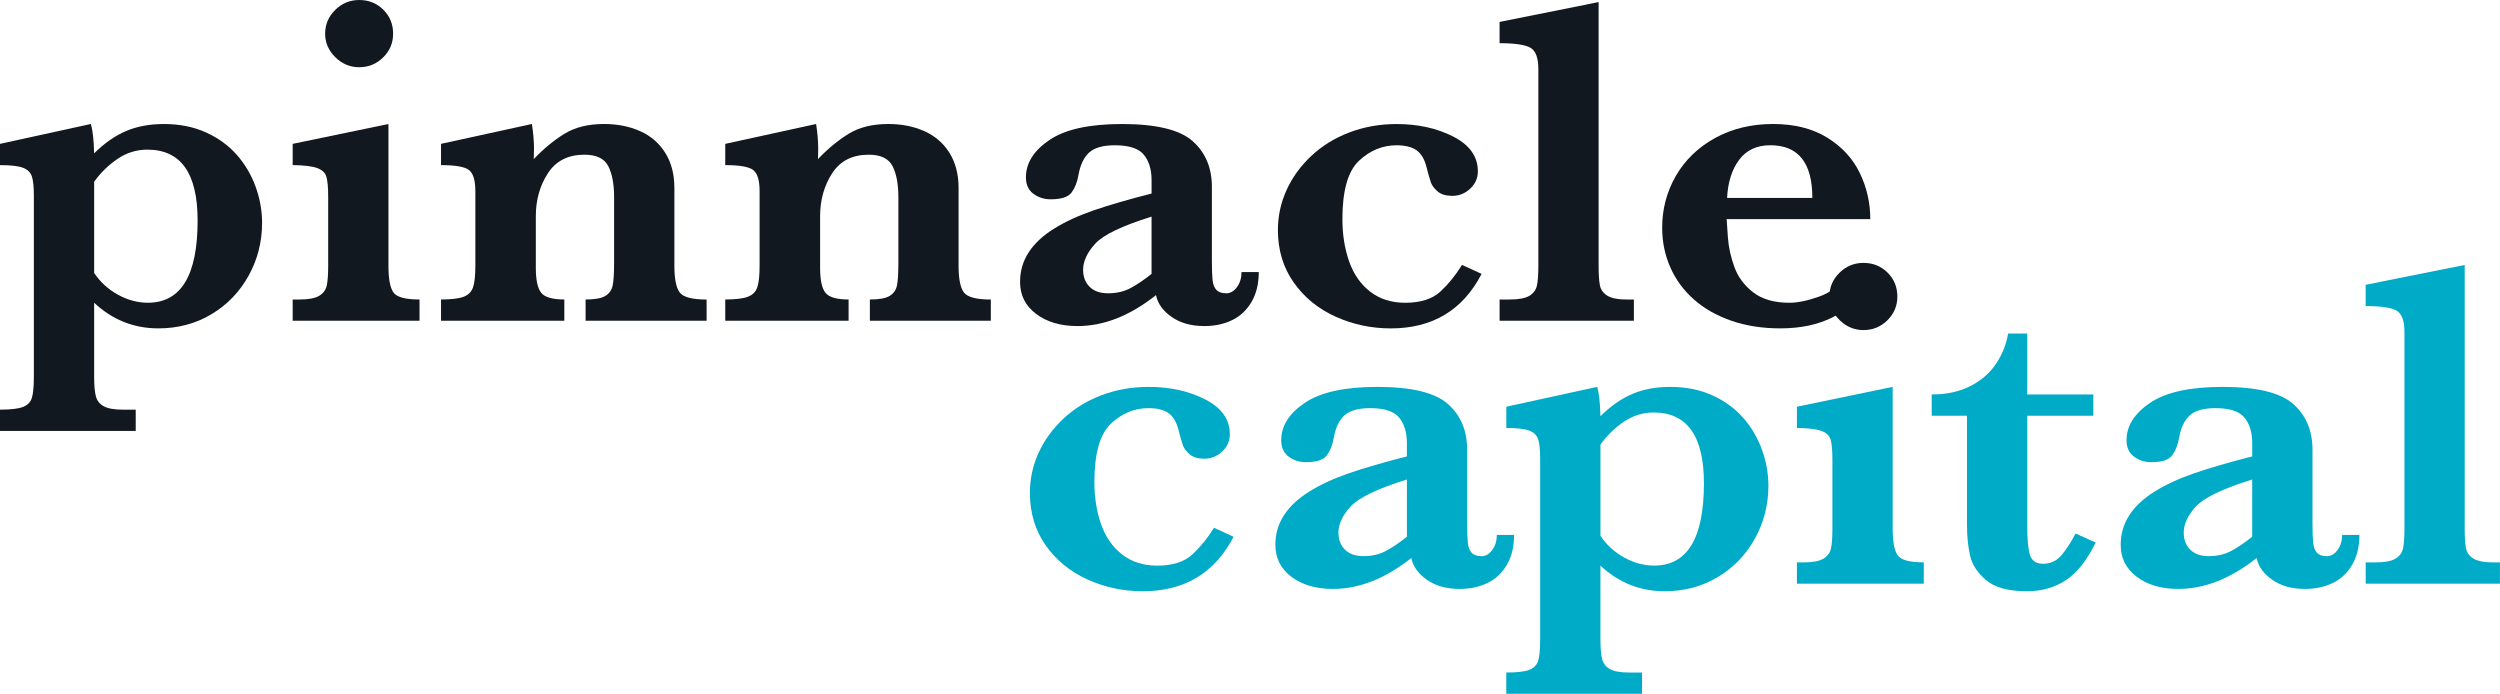
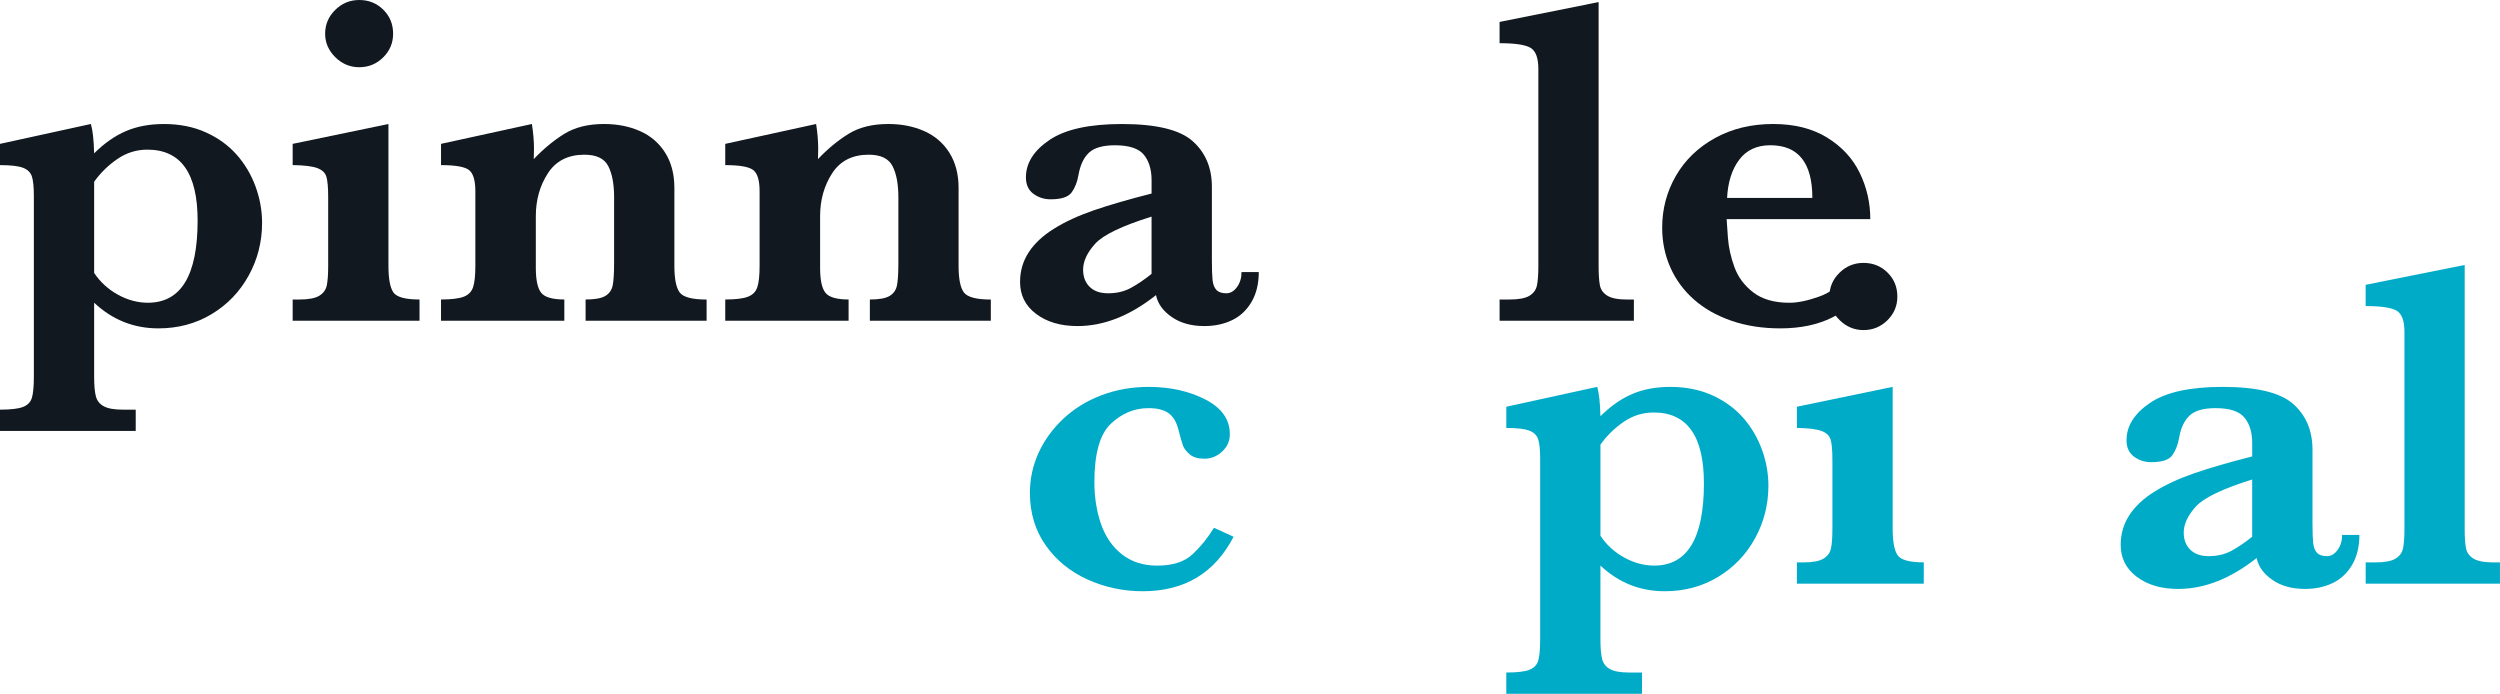
<svg xmlns="http://www.w3.org/2000/svg" width="209" height="58" viewBox="0 0 209 58" fill="none">
  <path d="M21.91 18.63C21.91 20.212 21.537 21.683 20.787 23.041C20.039 24.399 19.003 25.474 17.682 26.266C16.36 27.058 14.881 27.452 13.241 27.452C11.184 27.452 9.393 26.737 7.871 25.309V31.487C7.871 32.221 7.919 32.771 8.016 33.138C8.114 33.504 8.334 33.781 8.68 33.967C9.024 34.154 9.555 34.247 10.272 34.247H11.346V36.024H0V34.247C0.885 34.247 1.524 34.173 1.913 34.025C2.304 33.876 2.553 33.622 2.664 33.262C2.775 32.902 2.83 32.31 2.83 31.485V16.369C2.83 15.623 2.775 15.082 2.664 14.748C2.553 14.414 2.307 14.172 1.921 14.025C1.539 13.879 0.899 13.804 0 13.804V12.027L7.596 10.366C7.751 10.882 7.842 11.698 7.869 12.819C8.728 11.97 9.616 11.348 10.535 10.957C11.453 10.564 12.511 10.368 13.707 10.368C15.008 10.368 16.175 10.6 17.202 11.063C18.23 11.526 19.091 12.148 19.781 12.927C20.471 13.706 20.997 14.594 21.363 15.591C21.727 16.587 21.91 17.601 21.91 18.63ZM16.521 18.437C16.521 14.486 15.12 12.51 12.322 12.51C11.41 12.51 10.575 12.77 9.813 13.292C9.052 13.812 8.403 14.447 7.871 15.193V22.819C8.379 23.578 9.039 24.183 9.853 24.633C10.667 25.083 11.503 25.309 12.362 25.309C15.134 25.311 16.521 23.02 16.521 18.437Z" fill="#11181F" />
-   <path d="M35.072 26.816H24.467V25.039H25.033C25.788 25.039 26.339 24.936 26.683 24.73C27.027 24.524 27.239 24.234 27.319 23.861C27.396 23.488 27.436 22.942 27.436 22.22V16.485C27.436 15.687 27.387 15.121 27.289 14.786C27.191 14.45 26.938 14.206 26.528 14.053C26.117 13.899 25.43 13.815 24.467 13.801V12.027L32.474 10.366V22.22C32.474 23.301 32.611 24.041 32.884 24.44C33.157 24.839 33.887 25.039 35.072 25.039V26.816ZM32.864 2.819C32.864 3.591 32.588 4.251 32.033 4.799C31.479 5.345 30.814 5.62 30.031 5.62C29.263 5.62 28.596 5.34 28.03 4.781C27.464 4.221 27.181 3.567 27.181 2.821C27.181 2.048 27.461 1.386 28.02 0.833C28.581 0.277 29.252 0 30.033 0C30.827 0 31.497 0.27 32.045 0.812C32.593 1.353 32.864 2.021 32.864 2.819Z" fill="#11181F" />
+   <path d="M35.072 26.816H24.467V25.039H25.033C25.788 25.039 26.339 24.936 26.683 24.73C27.027 24.524 27.239 24.234 27.319 23.861C27.396 23.488 27.436 22.942 27.436 22.22V16.485C27.436 15.687 27.387 15.121 27.289 14.786C27.191 14.45 26.938 14.206 26.528 14.053C26.117 13.899 25.43 13.815 24.467 13.801V12.027L32.474 10.366V22.22C32.474 23.301 32.611 24.041 32.884 24.44C33.157 24.839 33.887 25.039 35.072 25.039ZM32.864 2.819C32.864 3.591 32.588 4.251 32.033 4.799C31.479 5.345 30.814 5.62 30.031 5.62C29.263 5.62 28.596 5.34 28.03 4.781C27.464 4.221 27.181 3.567 27.181 2.821C27.181 2.048 27.461 1.386 28.02 0.833C28.581 0.277 29.252 0 30.033 0C30.827 0 31.497 0.27 32.045 0.812C32.593 1.353 32.864 2.021 32.864 2.819Z" fill="#11181F" />
  <path d="M59.07 26.816H48.956V25.039C49.724 25.039 50.275 24.939 50.606 24.74C50.938 24.54 51.142 24.247 51.221 23.861C51.299 23.475 51.339 22.838 51.339 21.95V16.485C51.339 15.391 51.177 14.525 50.851 13.889C50.525 13.251 49.861 12.933 48.858 12.933C47.491 12.933 46.472 13.452 45.802 14.488C45.131 15.523 44.795 16.718 44.795 18.069V22.393C44.795 23.411 44.946 24.105 45.246 24.478C45.545 24.851 46.189 25.037 47.178 25.037V26.814H36.869V25.037C37.714 25.037 38.34 24.964 38.744 24.815C39.147 24.666 39.414 24.402 39.545 24.023C39.675 23.643 39.74 23.041 39.74 22.218V15.986C39.74 15.085 39.564 14.496 39.214 14.219C38.863 13.943 38.082 13.804 36.87 13.804V12.027L44.466 10.366C44.584 11.112 44.642 11.808 44.642 12.451C44.642 12.618 44.638 12.763 44.632 12.886C44.625 13.009 44.622 13.146 44.622 13.302C45.441 12.439 46.295 11.734 47.18 11.188C48.066 10.641 49.173 10.366 50.5 10.366C51.618 10.366 52.625 10.566 53.517 10.965C54.409 11.364 55.109 11.968 55.617 12.78C56.125 13.591 56.378 14.568 56.378 15.715V22.222C56.378 23.303 56.523 24.043 56.816 24.442C57.109 24.841 57.861 25.041 59.072 25.041V26.816H59.07Z" fill="#11181F" />
  <path d="M82.836 26.816H72.721V25.039C73.489 25.039 74.04 24.939 74.371 24.74C74.704 24.54 74.909 24.247 74.987 23.861C75.065 23.475 75.104 22.838 75.104 21.95V16.485C75.104 15.391 74.942 14.525 74.616 13.889C74.29 13.251 73.626 12.933 72.624 12.933C71.257 12.933 70.237 13.452 69.567 14.488C68.897 15.523 68.561 16.718 68.561 18.069V22.393C68.561 23.411 68.71 24.105 69.01 24.478C69.309 24.851 69.953 25.037 70.942 25.037V26.814H60.631V25.037C61.477 25.037 62.102 24.964 62.506 24.815C62.91 24.666 63.176 24.402 63.307 24.023C63.438 23.643 63.502 23.041 63.502 22.218V15.986C63.502 15.085 63.327 14.496 62.974 14.219C62.623 13.943 61.842 13.804 60.631 13.804V12.027L68.227 10.366C68.344 11.112 68.402 11.808 68.402 12.451C68.402 12.618 68.399 12.763 68.392 12.886C68.386 13.009 68.382 13.146 68.382 13.302C69.203 12.439 70.055 11.734 70.941 11.188C71.826 10.641 72.933 10.366 74.26 10.366C75.379 10.366 76.385 10.566 77.277 10.965C78.169 11.364 78.869 11.968 79.376 12.78C79.884 13.591 80.137 14.568 80.137 15.715V22.222C80.137 23.303 80.282 24.043 80.577 24.442C80.87 24.841 81.621 25.041 82.833 25.041V26.816H82.836Z" fill="#11181F" />
  <path d="M105.233 22.742C105.233 23.72 105.031 24.553 104.627 25.242C104.223 25.931 103.681 26.439 102.997 26.767C102.314 27.096 101.543 27.259 100.684 27.259C99.59 27.259 98.68 27.006 97.95 26.497C97.22 25.988 96.785 25.381 96.642 24.672C94.468 26.397 92.28 27.259 90.081 27.259C88.674 27.259 87.522 26.921 86.624 26.246C85.725 25.571 85.277 24.679 85.277 23.573C85.277 22.658 85.519 21.832 86 21.093C86.482 20.353 87.188 19.694 88.12 19.115C89.05 18.535 90.16 18.023 91.45 17.58C92.739 17.135 94.346 16.67 96.272 16.18V15.08C96.272 14.165 96.053 13.449 95.618 12.927C95.181 12.405 94.379 12.145 93.207 12.145C92.204 12.145 91.483 12.351 91.039 12.763C90.597 13.176 90.304 13.799 90.16 14.635C90.056 15.227 89.864 15.713 89.585 16.093C89.305 16.472 88.722 16.662 87.837 16.662C87.291 16.662 86.808 16.508 86.392 16.199C85.975 15.89 85.767 15.433 85.767 14.828C85.767 13.63 86.424 12.588 87.739 11.7C89.055 10.811 91.072 10.368 93.793 10.368C96.657 10.368 98.627 10.844 99.701 11.796C100.775 12.748 101.313 14.023 101.313 15.618V21.719C101.313 22.492 101.332 23.059 101.37 23.418C101.409 23.777 101.516 24.052 101.693 24.239C101.869 24.425 102.145 24.519 102.524 24.519C102.861 24.519 103.158 24.345 103.413 23.998C103.666 23.652 103.793 23.233 103.793 22.744H105.233V22.742ZM96.27 22.897V18.11C93.796 18.882 92.224 19.638 91.554 20.379C90.884 21.12 90.548 21.844 90.548 22.55C90.548 23.143 90.73 23.619 91.094 23.979C91.458 24.34 91.972 24.519 92.636 24.519C93.351 24.519 93.983 24.372 94.531 24.075C95.079 23.779 95.658 23.387 96.27 22.897Z" fill="#11181F" />
-   <path d="M123.862 22.897C122.287 25.936 119.755 27.454 116.266 27.454C114.64 27.454 113.1 27.127 111.648 26.469C110.196 25.813 109.031 24.861 108.152 23.612C107.274 22.364 106.833 20.903 106.833 19.229C106.833 18.071 107.072 16.965 107.547 15.909C108.022 14.854 108.708 13.902 109.607 13.053C110.506 12.204 111.57 11.544 112.799 11.075C114.031 10.605 115.348 10.37 116.753 10.37C118.55 10.37 120.13 10.72 121.499 11.422C122.866 12.124 123.549 13.092 123.549 14.327C123.549 14.893 123.334 15.376 122.906 15.775C122.475 16.175 121.981 16.374 121.421 16.374C120.887 16.374 120.478 16.251 120.19 16.008C119.904 15.764 119.715 15.512 119.624 15.255C119.533 14.997 119.402 14.54 119.233 13.884C119.063 13.252 118.783 12.806 118.394 12.542C118.004 12.279 117.456 12.146 116.754 12.146C115.57 12.146 114.519 12.582 113.602 13.45C112.683 14.319 112.225 15.944 112.225 18.324C112.225 19.599 112.41 20.77 112.781 21.837C113.152 22.905 113.738 23.751 114.539 24.376C115.34 25.001 116.318 25.312 117.478 25.312C118.767 25.312 119.75 24.996 120.427 24.366C121.103 23.737 121.702 22.995 122.222 22.146L123.862 22.897Z" fill="#11181F" />
  <path d="M136.595 26.816H125.366V25.039H126.205C126.96 25.039 127.509 24.936 127.855 24.73C128.2 24.524 128.411 24.234 128.489 23.861C128.567 23.488 128.607 22.942 128.607 22.22V5.772C128.607 4.846 128.388 4.254 127.951 3.997C127.516 3.74 126.652 3.611 125.365 3.611V1.834L133.644 0.173V22.222C133.644 22.943 133.68 23.486 133.752 23.853C133.823 24.219 134.031 24.509 134.377 24.722C134.721 24.933 135.272 25.041 136.027 25.041H136.593V26.816H136.595Z" fill="#11181F" />
  <path d="M156.357 18.321H144.347C144.361 18.565 144.397 19.087 144.455 19.885C144.515 20.684 144.695 21.5 145.001 22.338C145.307 23.175 145.834 23.879 146.583 24.452C147.331 25.024 148.337 25.311 149.6 25.311C150.29 25.311 151.124 25.137 152.099 24.789C153.075 24.442 153.922 23.773 154.639 22.781L156.162 23.804C154.626 26.237 152.185 27.452 148.839 27.452C147.341 27.452 145.977 27.241 144.748 26.816C143.518 26.39 142.472 25.798 141.614 25.039C140.755 24.28 140.096 23.385 139.641 22.356C139.184 21.327 138.958 20.219 138.958 19.035C138.958 17.477 139.338 16.035 140.099 14.71C140.861 13.385 141.951 12.33 143.369 11.544C144.789 10.759 146.409 10.366 148.231 10.366C150.015 10.366 151.521 10.746 152.753 11.505C153.984 12.264 154.891 13.249 155.476 14.458C156.064 15.671 156.357 16.958 156.357 18.321ZM151.513 16.546C151.513 13.611 150.341 12.143 147.998 12.143C146.866 12.143 145.997 12.549 145.392 13.361C144.786 14.172 144.452 15.234 144.385 16.546H151.513Z" fill="#11181F" />
  <path d="M103.128 44.872C101.553 47.91 99.021 49.428 95.532 49.428C93.906 49.428 92.367 49.101 90.914 48.444C89.462 47.787 88.297 46.835 87.418 45.587C86.54 44.339 86.1 42.877 86.1 41.204C86.1 40.045 86.338 38.939 86.813 37.884C87.288 36.829 87.975 35.877 88.873 35.027C89.772 34.178 90.836 33.519 92.065 33.049C93.297 32.58 94.614 32.344 96.019 32.344C97.816 32.344 99.397 32.694 100.765 33.396C102.132 34.098 102.815 35.067 102.815 36.302C102.815 36.868 102.6 37.351 102.172 37.75C101.741 38.149 101.247 38.349 100.687 38.349C100.153 38.349 99.744 38.226 99.456 37.982C99.17 37.738 98.981 37.486 98.89 37.23C98.799 36.971 98.668 36.515 98.499 35.859C98.329 35.227 98.049 34.78 97.66 34.517C97.27 34.254 96.722 34.121 96.02 34.121C94.836 34.121 93.785 34.556 92.868 35.425C91.95 36.294 91.491 37.918 91.491 40.299C91.491 41.574 91.677 42.745 92.047 43.812C92.418 44.88 93.004 45.726 93.805 46.351C94.606 46.976 95.584 47.287 96.744 47.287C98.033 47.287 99.016 46.971 99.693 46.341C100.37 45.711 100.969 44.97 101.488 44.121L103.128 44.872Z" fill="#00ABC8" />
-   <path d="M126.579 44.718C126.579 45.697 126.378 46.529 125.974 47.218C125.57 47.907 125.027 48.416 124.342 48.743C123.659 49.072 122.887 49.235 122.029 49.235C120.935 49.235 120.023 48.982 119.295 48.473C118.565 47.964 118.13 47.357 117.986 46.649C115.811 48.373 113.624 49.235 111.424 49.235C110.018 49.235 108.866 48.897 107.967 48.223C107.069 47.547 106.62 46.655 106.62 45.549C106.62 44.635 106.86 43.808 107.343 43.069C107.825 42.329 108.531 41.67 109.462 41.091C110.392 40.512 111.502 39.999 112.791 39.556C114.08 39.111 115.687 38.647 117.615 38.156V37.056C117.615 36.142 117.397 35.425 116.961 34.903C116.525 34.381 115.722 34.121 114.549 34.121C113.546 34.121 112.824 34.327 112.381 34.739C111.939 35.152 111.646 35.775 111.502 36.611C111.398 37.203 111.206 37.689 110.926 38.069C110.646 38.449 110.064 38.638 109.179 38.638C108.632 38.638 108.151 38.484 107.734 38.175C107.317 37.866 107.11 37.41 107.11 36.804C107.11 35.607 107.767 34.564 109.083 33.676C110.397 32.788 112.415 32.344 115.136 32.344C118.001 32.344 119.968 32.82 121.044 33.773C122.118 34.725 122.654 35.999 122.654 37.594V43.696C122.654 44.468 122.674 45.035 122.712 45.394C122.752 45.754 122.858 46.029 123.035 46.215C123.21 46.402 123.487 46.495 123.865 46.495C124.203 46.495 124.501 46.322 124.754 45.975C125.009 45.628 125.135 45.209 125.135 44.72H126.579V44.718ZM117.617 44.872V40.085C115.143 40.857 113.571 41.613 112.9 42.354C112.23 43.095 111.894 43.818 111.894 44.525C111.894 45.117 112.076 45.593 112.44 45.953C112.804 46.315 113.319 46.493 113.983 46.493C114.699 46.493 115.33 46.346 115.877 46.05C116.425 45.754 117.004 45.361 117.617 44.872Z" fill="#00ABC8" />
  <path d="M147.838 40.606C147.838 42.189 147.464 43.66 146.714 45.017C145.966 46.376 144.93 47.45 143.61 48.242C142.287 49.034 140.808 49.428 139.166 49.428C137.109 49.428 135.32 48.714 133.796 47.285V53.463C133.796 54.198 133.846 54.747 133.942 55.114C134.04 55.48 134.261 55.757 134.606 55.943C134.95 56.13 135.481 56.223 136.198 56.223H137.272V58H125.926V56.223C126.811 56.223 127.45 56.15 127.84 56.001C128.231 55.852 128.481 55.598 128.592 55.238C128.703 54.878 128.757 54.286 128.757 53.461V38.345C128.757 37.599 128.701 37.058 128.592 36.724C128.481 36.39 128.234 36.148 127.85 36.001C127.466 35.854 126.824 35.778 125.927 35.778V34.003L133.523 32.343C133.68 32.858 133.77 33.674 133.796 34.795C134.655 33.946 135.544 33.324 136.462 32.933C137.381 32.542 138.438 32.344 139.636 32.344C140.937 32.344 142.104 32.577 143.131 33.04C144.159 33.503 145.018 34.124 145.708 34.903C146.398 35.682 146.924 36.57 147.29 37.567C147.656 38.563 147.838 39.576 147.838 40.606ZM142.448 40.412C142.448 36.461 141.048 34.484 138.25 34.484C137.338 34.484 136.502 34.744 135.741 35.266C134.98 35.787 134.331 36.421 133.798 37.167V44.793C134.306 45.553 134.966 46.158 135.781 46.608C136.595 47.058 137.43 47.283 138.289 47.283C141.061 47.285 142.448 44.995 142.448 40.412Z" fill="#00ABC8" />
  <path d="M158.619 24.794C158.619 25.566 158.343 26.225 157.789 26.773C157.234 27.32 156.569 27.595 155.788 27.595C155.02 27.595 154.353 27.315 153.785 26.755C153.22 26.196 152.937 25.541 152.937 24.795C152.937 24.023 153.216 23.36 153.776 22.807C154.335 22.254 155.007 21.978 155.788 21.978C156.582 21.978 157.252 22.248 157.799 22.789C158.345 23.331 158.619 23.997 158.619 24.794Z" fill="#11181F" />
-   <path d="M175.198 45.355C174.494 46.809 173.675 47.851 172.737 48.483C171.8 49.113 170.7 49.428 169.437 49.428C167.901 49.428 166.769 49.119 166.04 48.502C165.31 47.884 164.861 47.194 164.693 46.426C164.524 45.66 164.438 44.801 164.438 43.848V34.754H161.489V32.977C162.725 32.977 163.799 32.745 164.711 32.282C165.621 31.819 166.341 31.196 166.869 30.41C167.395 29.625 167.731 28.782 167.875 27.881H169.477V32.977H175.002V34.754H169.477V43.964C169.477 45.083 169.551 45.891 169.702 46.387C169.852 46.883 170.22 47.13 170.806 47.13C171.431 47.13 171.944 46.888 172.348 46.405C172.752 45.922 173.142 45.322 173.52 44.6L175.198 45.355Z" fill="#00ABC8" />
  <path d="M197.246 44.718C197.246 45.697 197.044 46.529 196.64 47.218C196.236 47.907 195.693 48.416 195.01 48.743C194.326 49.072 193.555 49.235 192.696 49.235C191.603 49.235 190.692 48.982 189.963 48.473C189.233 47.964 188.798 47.357 188.655 46.649C186.481 48.373 184.293 49.235 182.094 49.235C180.687 49.235 179.535 48.897 178.637 48.223C177.738 47.547 177.29 46.655 177.29 45.549C177.29 44.635 177.531 43.808 178.013 43.069C178.494 42.329 179.201 41.67 180.131 41.091C181.061 40.512 182.171 39.999 183.461 39.556C184.75 39.111 186.357 38.647 188.285 38.156V37.056C188.285 36.142 188.066 35.425 187.629 34.903C187.192 34.381 186.39 34.121 185.218 34.121C184.215 34.121 183.494 34.327 183.05 34.739C182.608 35.152 182.315 35.775 182.171 36.611C182.067 37.203 181.875 37.689 181.596 38.069C181.316 38.449 180.733 38.638 179.848 38.638C179.302 38.638 178.819 38.484 178.403 38.175C177.986 37.866 177.778 37.41 177.778 36.804C177.778 35.607 178.435 34.564 179.75 33.676C181.066 32.788 183.083 32.344 185.804 32.344C188.668 32.344 190.638 32.82 191.712 33.773C192.786 34.725 193.324 35.999 193.324 37.594V43.696C193.324 44.468 193.343 45.035 193.382 45.394C193.421 45.754 193.527 46.029 193.704 46.215C193.88 46.402 194.156 46.495 194.533 46.495C194.871 46.495 195.169 46.322 195.422 45.975C195.677 45.628 195.803 45.209 195.803 44.72H197.246V44.718ZM188.283 44.872V40.085C185.809 40.857 184.237 41.613 183.566 42.354C182.896 43.095 182.56 43.818 182.56 44.525C182.56 45.117 182.742 45.593 183.106 45.953C183.47 46.315 183.985 46.493 184.649 46.493C185.364 46.493 185.996 46.346 186.544 46.05C187.091 45.754 187.671 45.361 188.283 44.872Z" fill="#00ABC8" />
  <path d="M209 48.792H197.772V47.015H198.611C199.366 47.015 199.917 46.912 200.261 46.706C200.605 46.5 200.817 46.21 200.895 45.837C200.972 45.464 201.012 44.918 201.012 44.196V27.748C201.012 26.822 200.794 26.23 200.357 25.973C199.92 25.716 199.058 25.587 197.769 25.587V23.81L206.048 22.15V44.198C206.048 44.919 206.084 45.462 206.155 45.829C206.227 46.196 206.435 46.485 206.781 46.698C207.125 46.909 207.676 47.017 208.431 47.017H208.997V48.792H209Z" fill="#00ABC8" />
  <path d="M160.825 48.792H150.222V47.015H150.788C151.543 47.015 152.092 46.912 152.438 46.706C152.782 46.5 152.994 46.21 153.072 45.837C153.15 45.464 153.189 44.918 153.189 44.196V38.462C153.189 37.663 153.14 37.097 153.044 36.762C152.946 36.428 152.693 36.182 152.282 36.029C151.872 35.875 151.185 35.791 150.222 35.777V34.002L158.228 32.341V44.194C158.228 45.276 158.366 46.016 158.639 46.415C158.912 46.814 159.642 47.014 160.827 47.014V48.792H160.825Z" fill="#00ABC8" />
</svg>